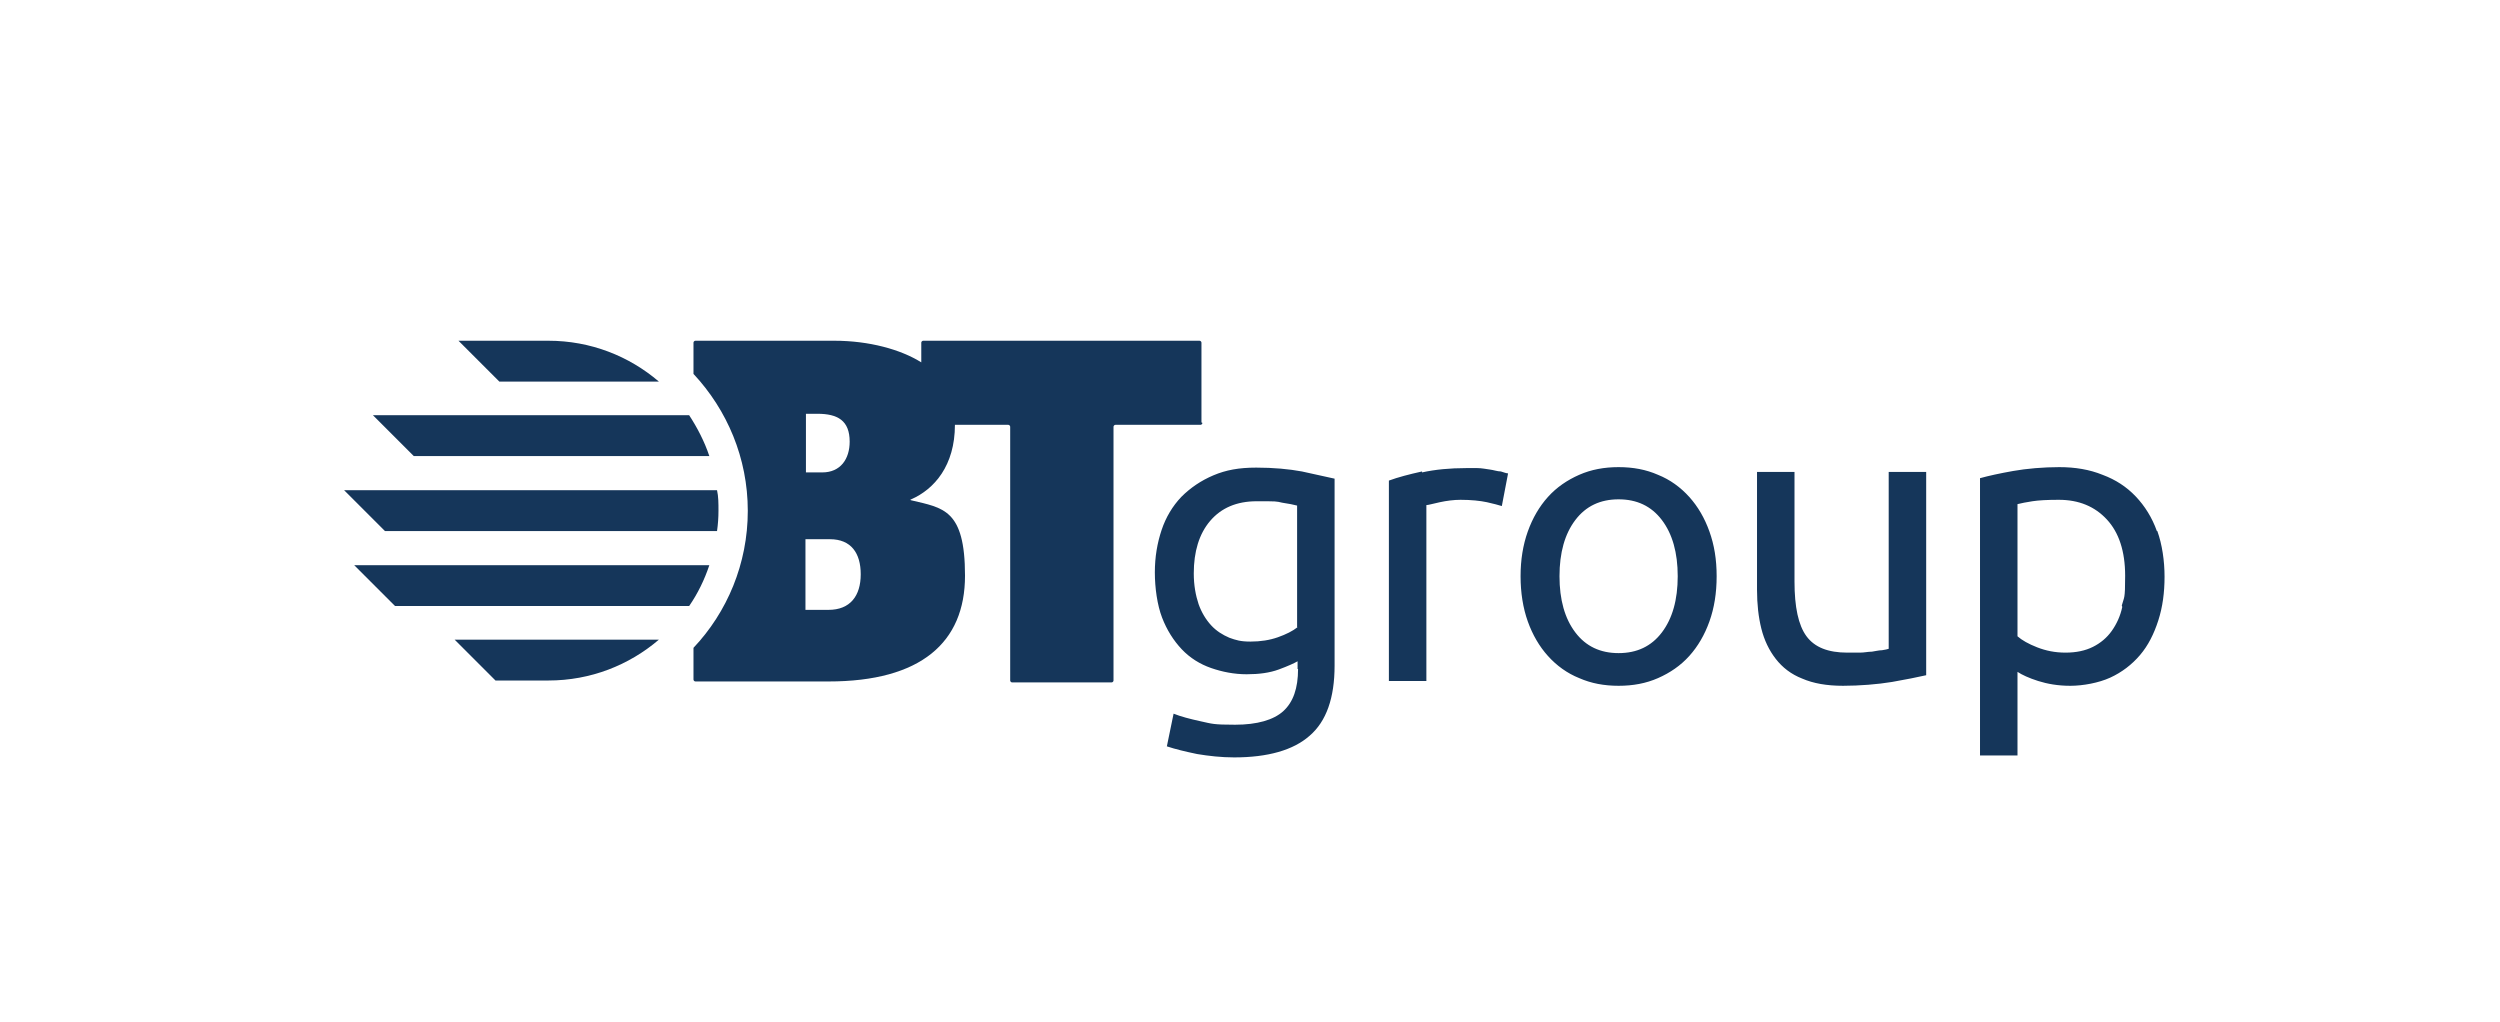
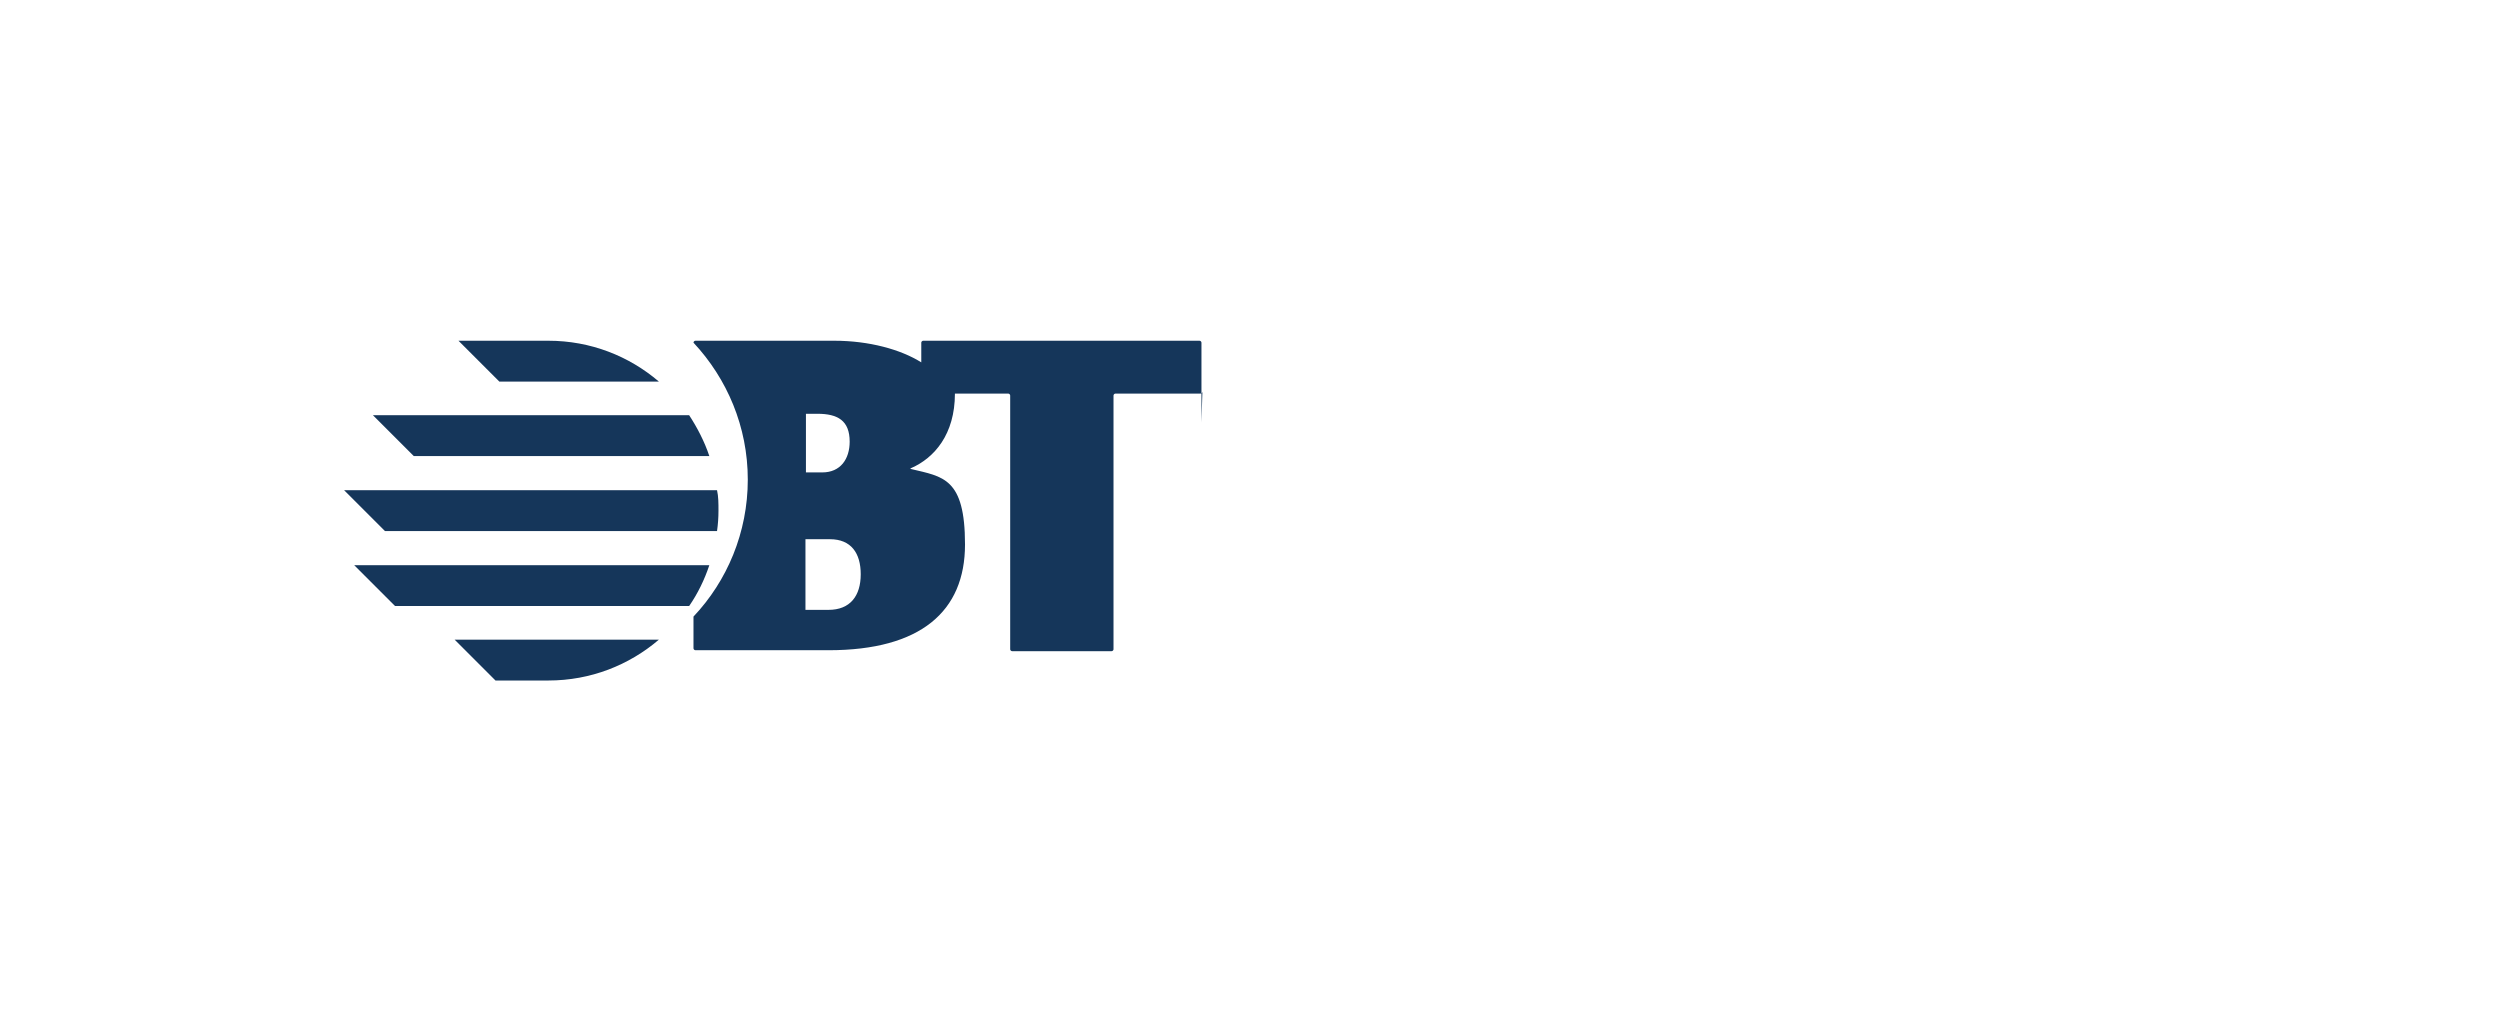
<svg xmlns="http://www.w3.org/2000/svg" version="1.1" viewBox="0 0 520.2 212.6">
  <defs>
    <style>
      .cls-1 {
        fill: none;
      }

      .cls-2 {
        fill: #15365a;
      }

      .cls-3 {
        clip-path: url(#clippath);
      }
    </style>
    <clipPath id="clippath">
      <rect class="cls-1" width="520.2" height="212.6" />
    </clipPath>
  </defs>
  <g>
    <g id="Ebene_1">
      <g class="cls-3">
        <g>
-           <path class="cls-2" d="M179.1,119.5c0,4.5-2.2,7.4-6.7,7.4h-4.8v-14.7h5.1c4.4,0,6.4,2.9,6.4,7.3M176.8,91.9c0,3.6-1.9,6.4-5.7,6.4h-3.4v-12.2h2.4c4.2,0,6.7,1.4,6.7,5.8M250,87.9v-16.6c0-.2-.2-.4-.4-.4h-57.5c-.2,0-.4.2-.4.4v4.1c-4.3-2.7-10.9-4.5-18.1-4.5h-28.9c-.2,0-.4.2-.4.4v6.5c7,7.5,11.3,17.5,11.3,28.5s-4.3,21.1-11.3,28.5v6.6c0,.2.2.4.4.4h27.7c19.2,0,28.4-8.1,28.4-22s-4.6-14.1-11.2-15.7c-.2,0-.2-.2,0-.2,4.8-2.1,9.1-7,9.1-15.5h11.1c.2,0,.4.2.4.4v52.8c0,.2.2.4.4.4h20.7c.2,0,.4-.2.4-.4v-52.8c0-.2.2-.4.4-.4h17.7c.2,0,.4-.2.4-.4" />
+           <path class="cls-2" d="M179.1,119.5c0,4.5-2.2,7.4-6.7,7.4h-4.8v-14.7h5.1c4.4,0,6.4,2.9,6.4,7.3M176.8,91.9c0,3.6-1.9,6.4-5.7,6.4h-3.4v-12.2h2.4c4.2,0,6.7,1.4,6.7,5.8M250,87.9v-16.6c0-.2-.2-.4-.4-.4h-57.5c-.2,0-.4.2-.4.4v4.1c-4.3-2.7-10.9-4.5-18.1-4.5h-28.9c-.2,0-.4.2-.4.4c7,7.5,11.3,17.5,11.3,28.5s-4.3,21.1-11.3,28.5v6.6c0,.2.2.4.4.4h27.7c19.2,0,28.4-8.1,28.4-22s-4.6-14.1-11.2-15.7c-.2,0-.2-.2,0-.2,4.8-2.1,9.1-7,9.1-15.5h11.1c.2,0,.4.2.4.4v52.8c0,.2.2.4.4.4h20.7c.2,0,.4-.2.4-.4v-52.8c0-.2.2-.4.4-.4h17.7c.2,0,.4-.2.4-.4" />
          <path class="cls-2" d="M96.3,133.1h-1.7l8.5,8.5h11c8.8,0,16.8-3.2,23-8.5h-40.8ZM82.2,117.6h-8.5l8.5,8.5h61.2c1.8-2.6,3.2-5.5,4.2-8.5,0,0-65.4,0-65.4,0ZM121.8,79.4h15.3c-6.2-5.3-14.2-8.5-23-8.5s-.5,0-.8,0h-17.9l8.5,8.5h17.9ZM95,94.9h52.6c-1-3-2.5-5.9-4.2-8.5h-65.8l8.5,8.5s8.9,0,8.9,0ZM149.5,106.2c0-1.4,0-2.9-.3-4.2h-77.6l8.5,8.5h69.1c.2-1.4.3-2.8.3-4.2" />
-           <path class="cls-2" d="M448.8,110.5c-1-2.8-2.5-5.2-4.4-7.2s-4.2-3.5-6.9-4.5c-2.7-1.1-5.7-1.6-9-1.6s-6.8.3-9.6.8c-2.8.5-5.1,1-6.9,1.5v57.7h7.8v-17.4c.9.6,2.4,1.3,4.3,1.9s4.1,1,6.7,1,5.9-.6,8.3-1.7c2.4-1.1,4.5-2.7,6.2-4.7s2.9-4.4,3.8-7.2,1.3-5.8,1.3-9.1-.5-6.7-1.5-9.5M441.6,126.3c-.4,1.9-1.2,3.6-2.2,5s-2.3,2.5-3.9,3.3-3.5,1.2-5.7,1.2-4.1-.4-5.9-1.1c-1.8-.7-3.2-1.5-4.1-2.3v-27.5c.8-.2,1.8-.4,3.1-.6,1.3-.2,3.1-.3,5.5-.3,4.2,0,7.5,1.4,10,4.1s3.8,6.6,3.8,11.7-.2,4.3-.7,6.2M400.8,98.2h-7.8v36.8c-.3.1-.7.2-1.4.3-.6,0-1.4.2-2.1.3-.8,0-1.6.2-2.5.2h-2.6c-4,0-6.8-1.1-8.5-3.4-1.7-2.3-2.5-6.1-2.5-11.4v-22.8h-7.8v24.5c0,3,.3,5.7.9,8.1.6,2.4,1.6,4.5,3,6.3s3.2,3.2,5.5,4.1c2.3,1,5.1,1.5,8.5,1.5s7.2-.3,10.2-.8c2.9-.5,5.3-1,7.1-1.4v-42.3h0ZM345.8,131.6c-2.2,2.9-5.2,4.3-9,4.3s-6.8-1.4-9-4.3c-2.2-2.9-3.3-6.8-3.3-11.7s1.1-8.8,3.3-11.7c2.2-2.9,5.2-4.3,9-4.3s6.8,1.4,9,4.3,3.3,6.8,3.3,11.7-1.1,8.8-3.3,11.7M355.7,110.6c-1-2.8-2.4-5.2-4.2-7.2-1.8-2-4-3.6-6.5-4.6-2.5-1.1-5.2-1.6-8.2-1.6s-5.7.5-8.2,1.6-4.7,2.6-6.5,4.6-3.2,4.4-4.2,7.2c-1,2.8-1.5,5.9-1.5,9.3s.5,6.6,1.5,9.4,2.4,5.2,4.2,7.2c1.8,2,4,3.6,6.5,4.6,2.5,1.1,5.2,1.6,8.2,1.6s5.7-.5,8.2-1.6,4.7-2.6,6.5-4.6,3.2-4.4,4.2-7.2,1.5-5.9,1.5-9.4-.5-6.5-1.5-9.3M295.9,98.1c-2.7.6-5,1.2-6.9,1.9v41.7h7.8v-36.6c.4,0,1.4-.3,2.8-.6,1.4-.3,2.9-.5,4.3-.5,2.2,0,4.1.2,5.5.5s2.4.6,3.1.8l1.3-6.8c-.3,0-.9-.2-1.5-.4-.7,0-1.5-.3-2.3-.4s-1.7-.3-2.6-.3-1.6,0-2.3,0c-3.4,0-6.5.3-9.2.9M270,130.5c-1,.8-2.4,1.5-4.1,2.1s-3.6.9-5.7.9-3-.3-4.4-.8c-1.4-.6-2.7-1.4-3.8-2.6-1.1-1.2-2-2.7-2.6-4.4-.6-1.8-1-3.9-1-6.4,0-4.5,1.1-8.2,3.4-10.9,2.3-2.7,5.5-4.1,9.7-4.1s4,0,5.3.3c1.3.2,2.4.4,3.1.6v25.5-.2ZM270.1,139.2c0,4-1,6.9-3.1,8.8-2,1.8-5.4,2.8-10,2.8s-4.8-.2-7.1-.7-4.2-1-5.7-1.6l-1.4,6.8c1.8.6,3.9,1.1,6.3,1.6,2.4.4,5,.7,7.7.7,7,0,12.3-1.5,15.7-4.5,3.5-3,5.2-7.9,5.2-14.6v-38.9c-1.8-.4-4.1-.9-6.8-1.5-2.7-.5-5.9-.8-9.5-.8s-6.3.5-8.9,1.6c-2.6,1.1-4.8,2.6-6.7,4.5-1.8,1.9-3.2,4.2-4.1,6.9-.9,2.7-1.4,5.6-1.4,8.8s.5,6.8,1.5,9.4c1,2.6,2.4,4.8,4.1,6.6,1.7,1.8,3.8,3.1,6.1,3.9,2.3.8,4.8,1.3,7.4,1.3s4.8-.3,6.7-1c1.9-.7,3.2-1.3,3.9-1.7v1.8-.2Z" />
        </g>
      </g>
    </g>
  </g>
</svg>